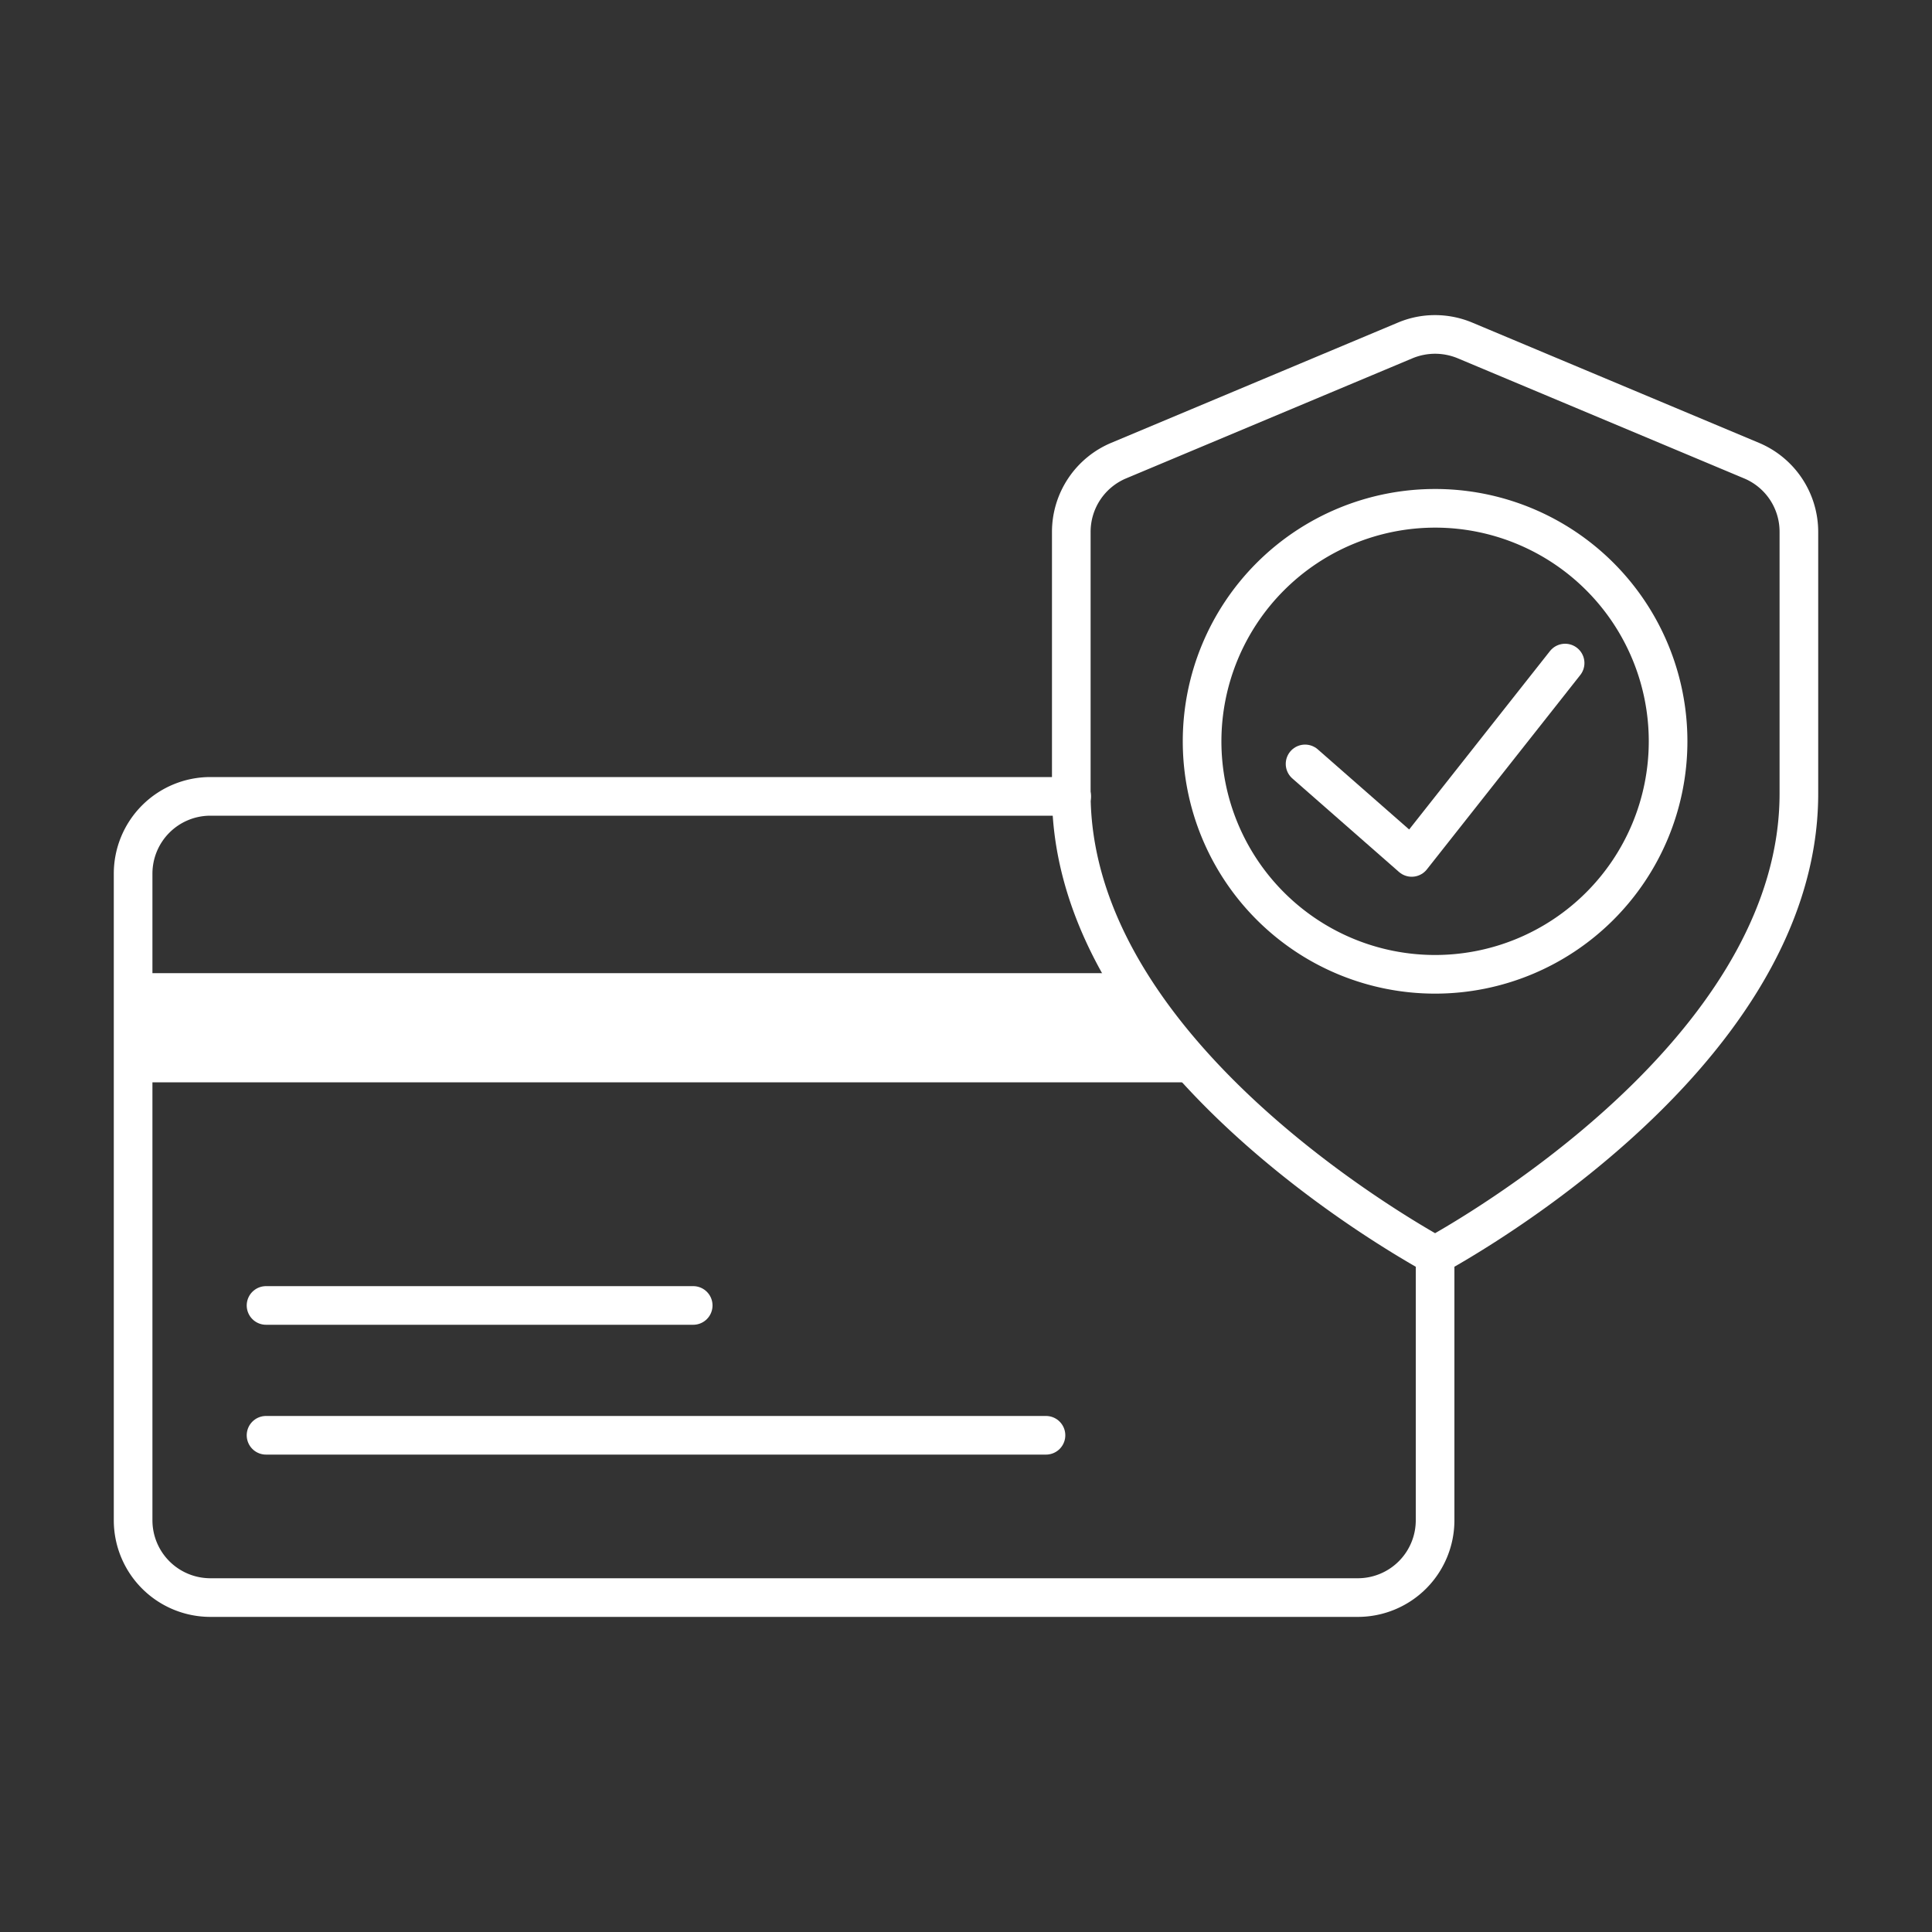
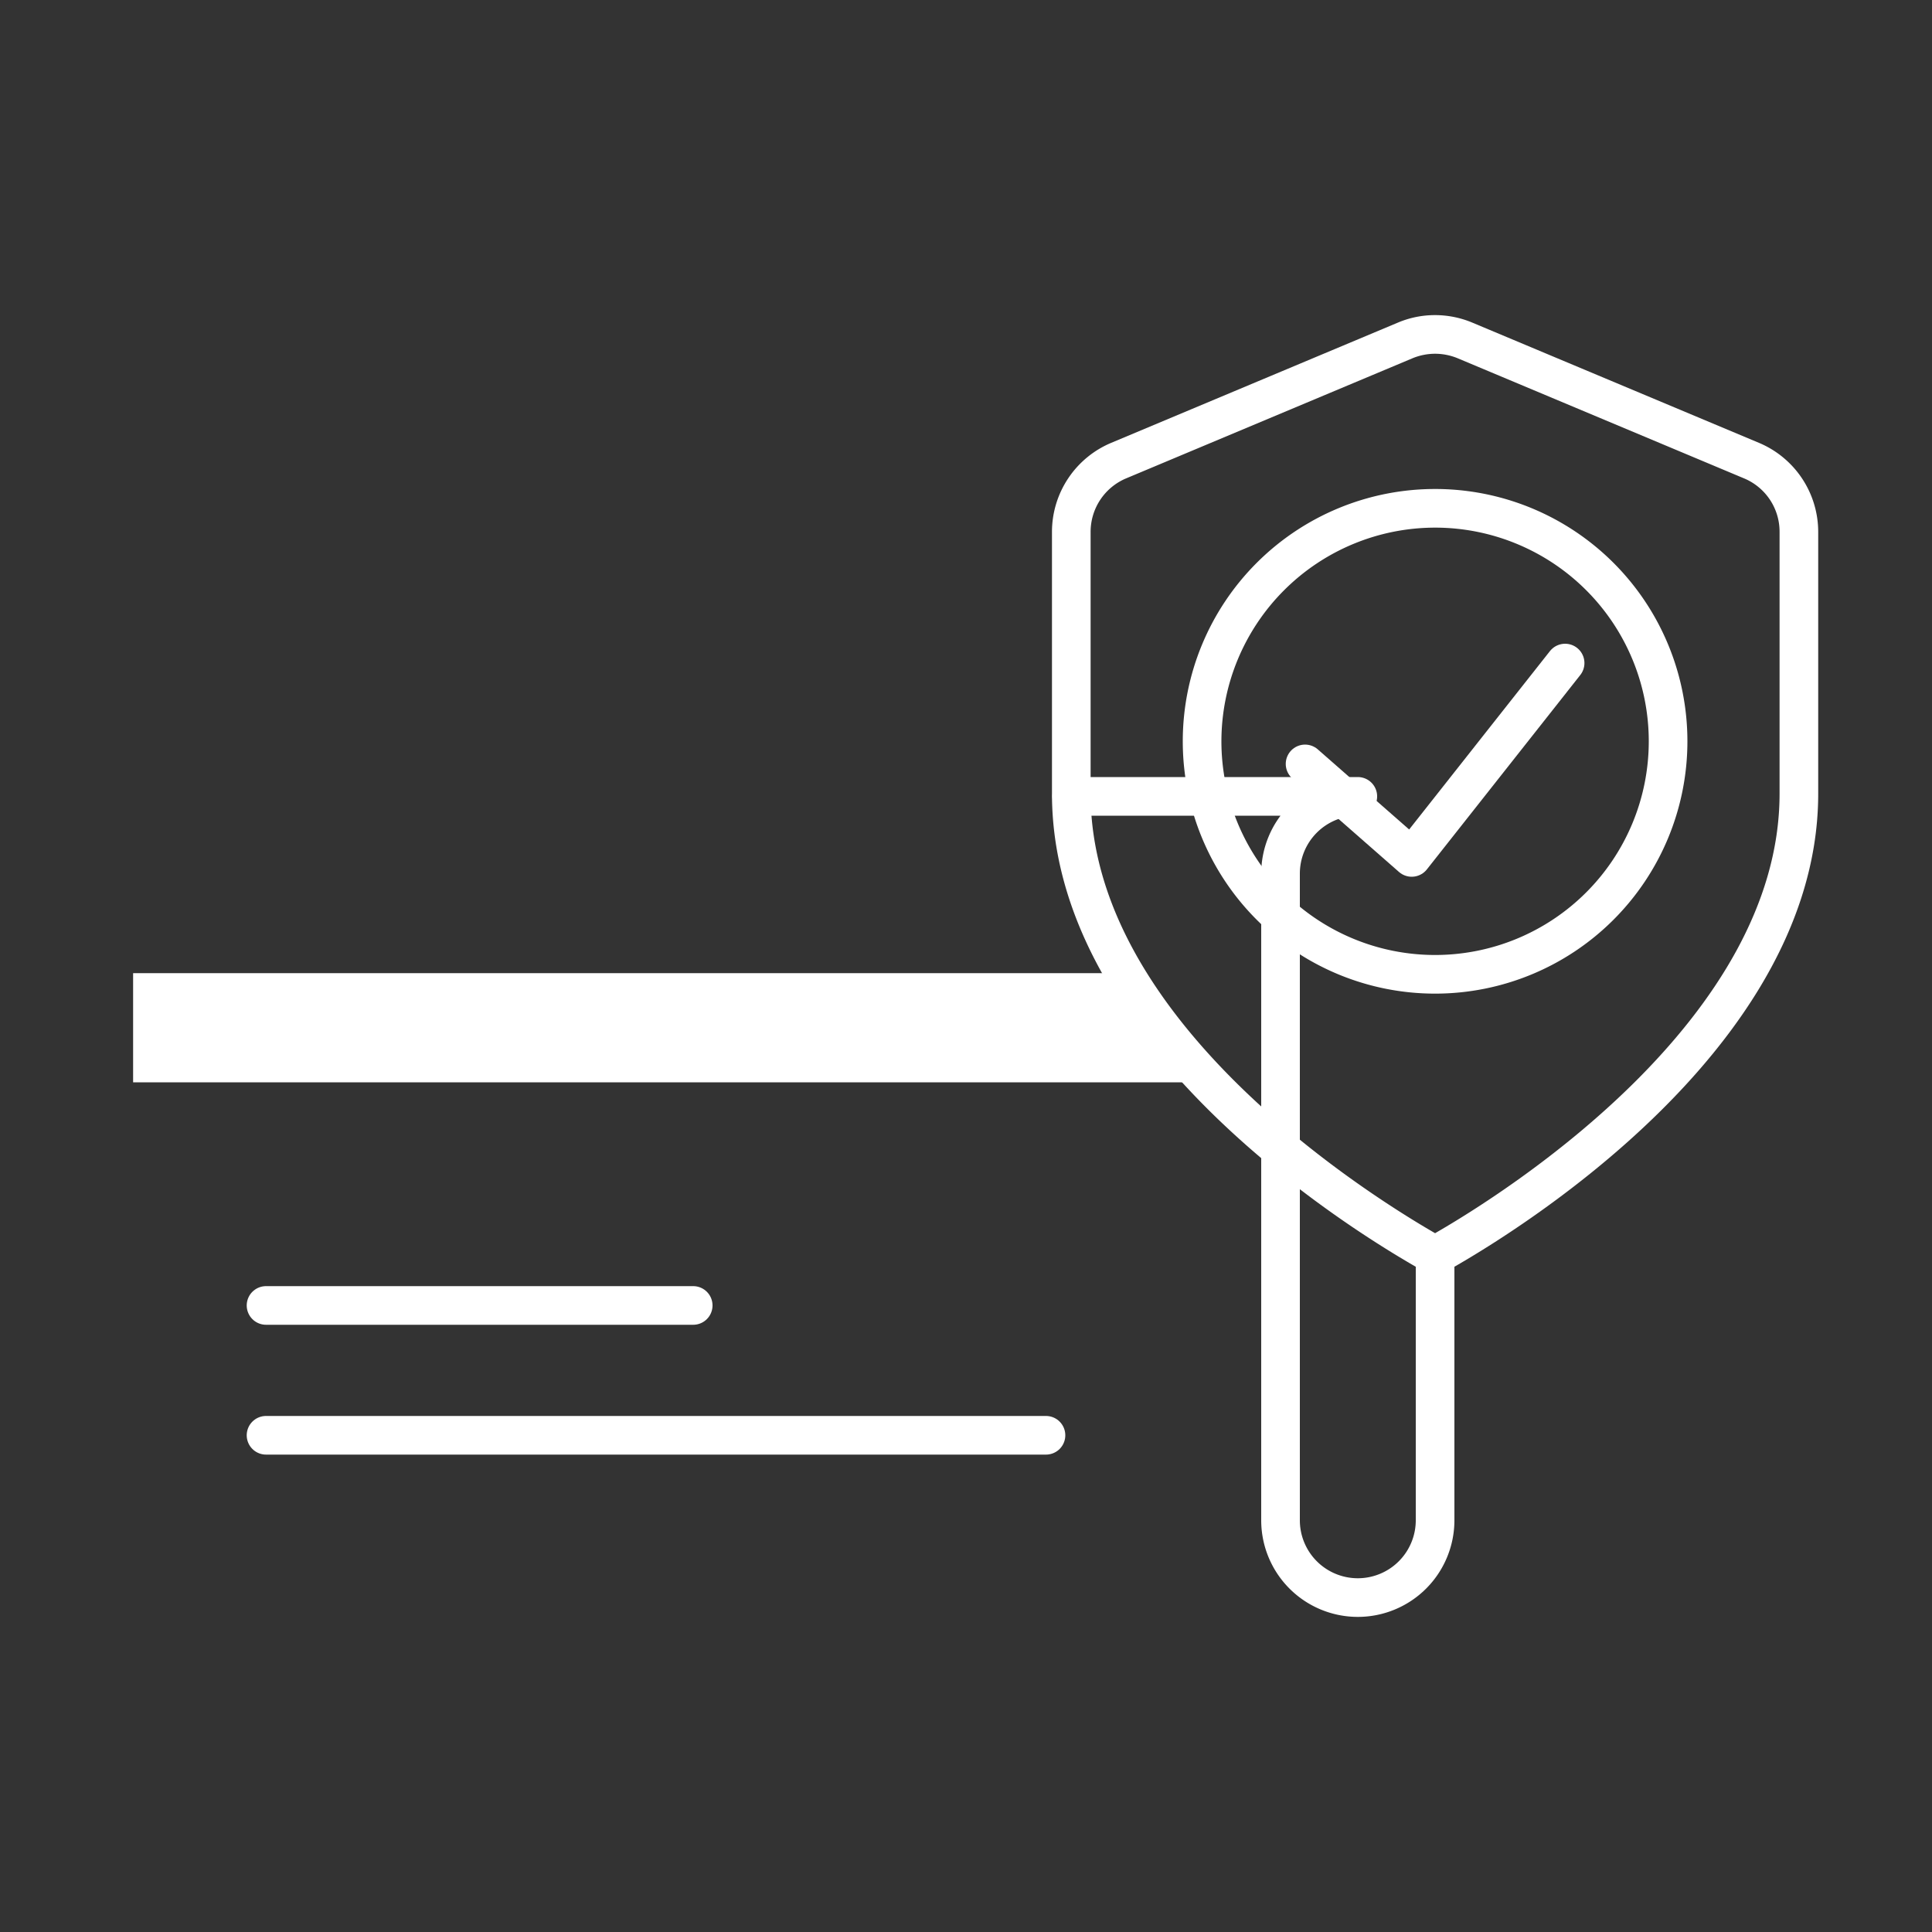
<svg xmlns="http://www.w3.org/2000/svg" width="100" height="100" viewBox="0 0 100 100">
  <rect x="0" y="0" width="100" height="100" fill="#333333" stroke="none" />
-   <rect width="100" height="100" fill="#fff" opacity="0" />
-   <path d="M74.28,65.23V78.69a4,4,0,0,1-4,4H10.89a4,4,0,0,1-4-4V45.22a4,4,0,0,1,4-4H55.47" fill="none" stroke="#fff" stroke-linecap="round" stroke-linejoin="round" stroke-width="2" />
+   <path d="M74.28,65.23V78.69a4,4,0,0,1-4,4a4,4,0,0,1-4-4V45.22a4,4,0,0,1,4-4H55.47" fill="none" stroke="#fff" stroke-linecap="round" stroke-linejoin="round" stroke-width="2" />
  <line x2="22.11" transform="translate(13.77 67.57)" fill="none" stroke="#fff" stroke-linecap="round" stroke-linejoin="round" stroke-width="2" />
  <line x2="40.37" transform="translate(13.77 74.29)" fill="none" stroke="#fff" stroke-linecap="round" stroke-linejoin="round" stroke-width="2" />
  <path d="M62.17,56.02H6.89V50.37H58.43Z" fill="#fff" />
  <path d="M74.28,18.31a3.076,3.076,0,0,1,1.16.23l14.83,6.22a2.987,2.987,0,0,1,1.84,2.77V41.08c0,11.66-14.06,20.58-17.83,22.75-3.77-2.18-17.83-11.1-17.83-22.75V27.53a3,3,0,0,1,1.84-2.77l14.83-6.22a3.076,3.076,0,0,1,1.16-.23m0-2a4.931,4.931,0,0,0-1.93.39L57.52,22.92a5,5,0,0,0-3.07,4.61V41.08c0,14.8,19.83,25.04,19.83,25.04S94.11,55.88,94.11,41.08V27.53a5,5,0,0,0-3.07-4.61L76.21,16.7a5,5,0,0,0-1.93-.39h0Z" fill="#fff" />
  <path d="M74.28,27.31A11.06,11.06,0,1,1,63.22,38.37,11.071,11.071,0,0,1,74.28,27.31m0-2A13.06,13.06,0,1,0,87.34,38.37,13.057,13.057,0,0,0,74.28,25.31h0Z" fill="#fff" />
  <path d="M67.55,39.54l5.52,4.84,7.94-10.06" fill="none" stroke="#fff" stroke-linecap="round" stroke-linejoin="round" stroke-width="2" />
</svg>